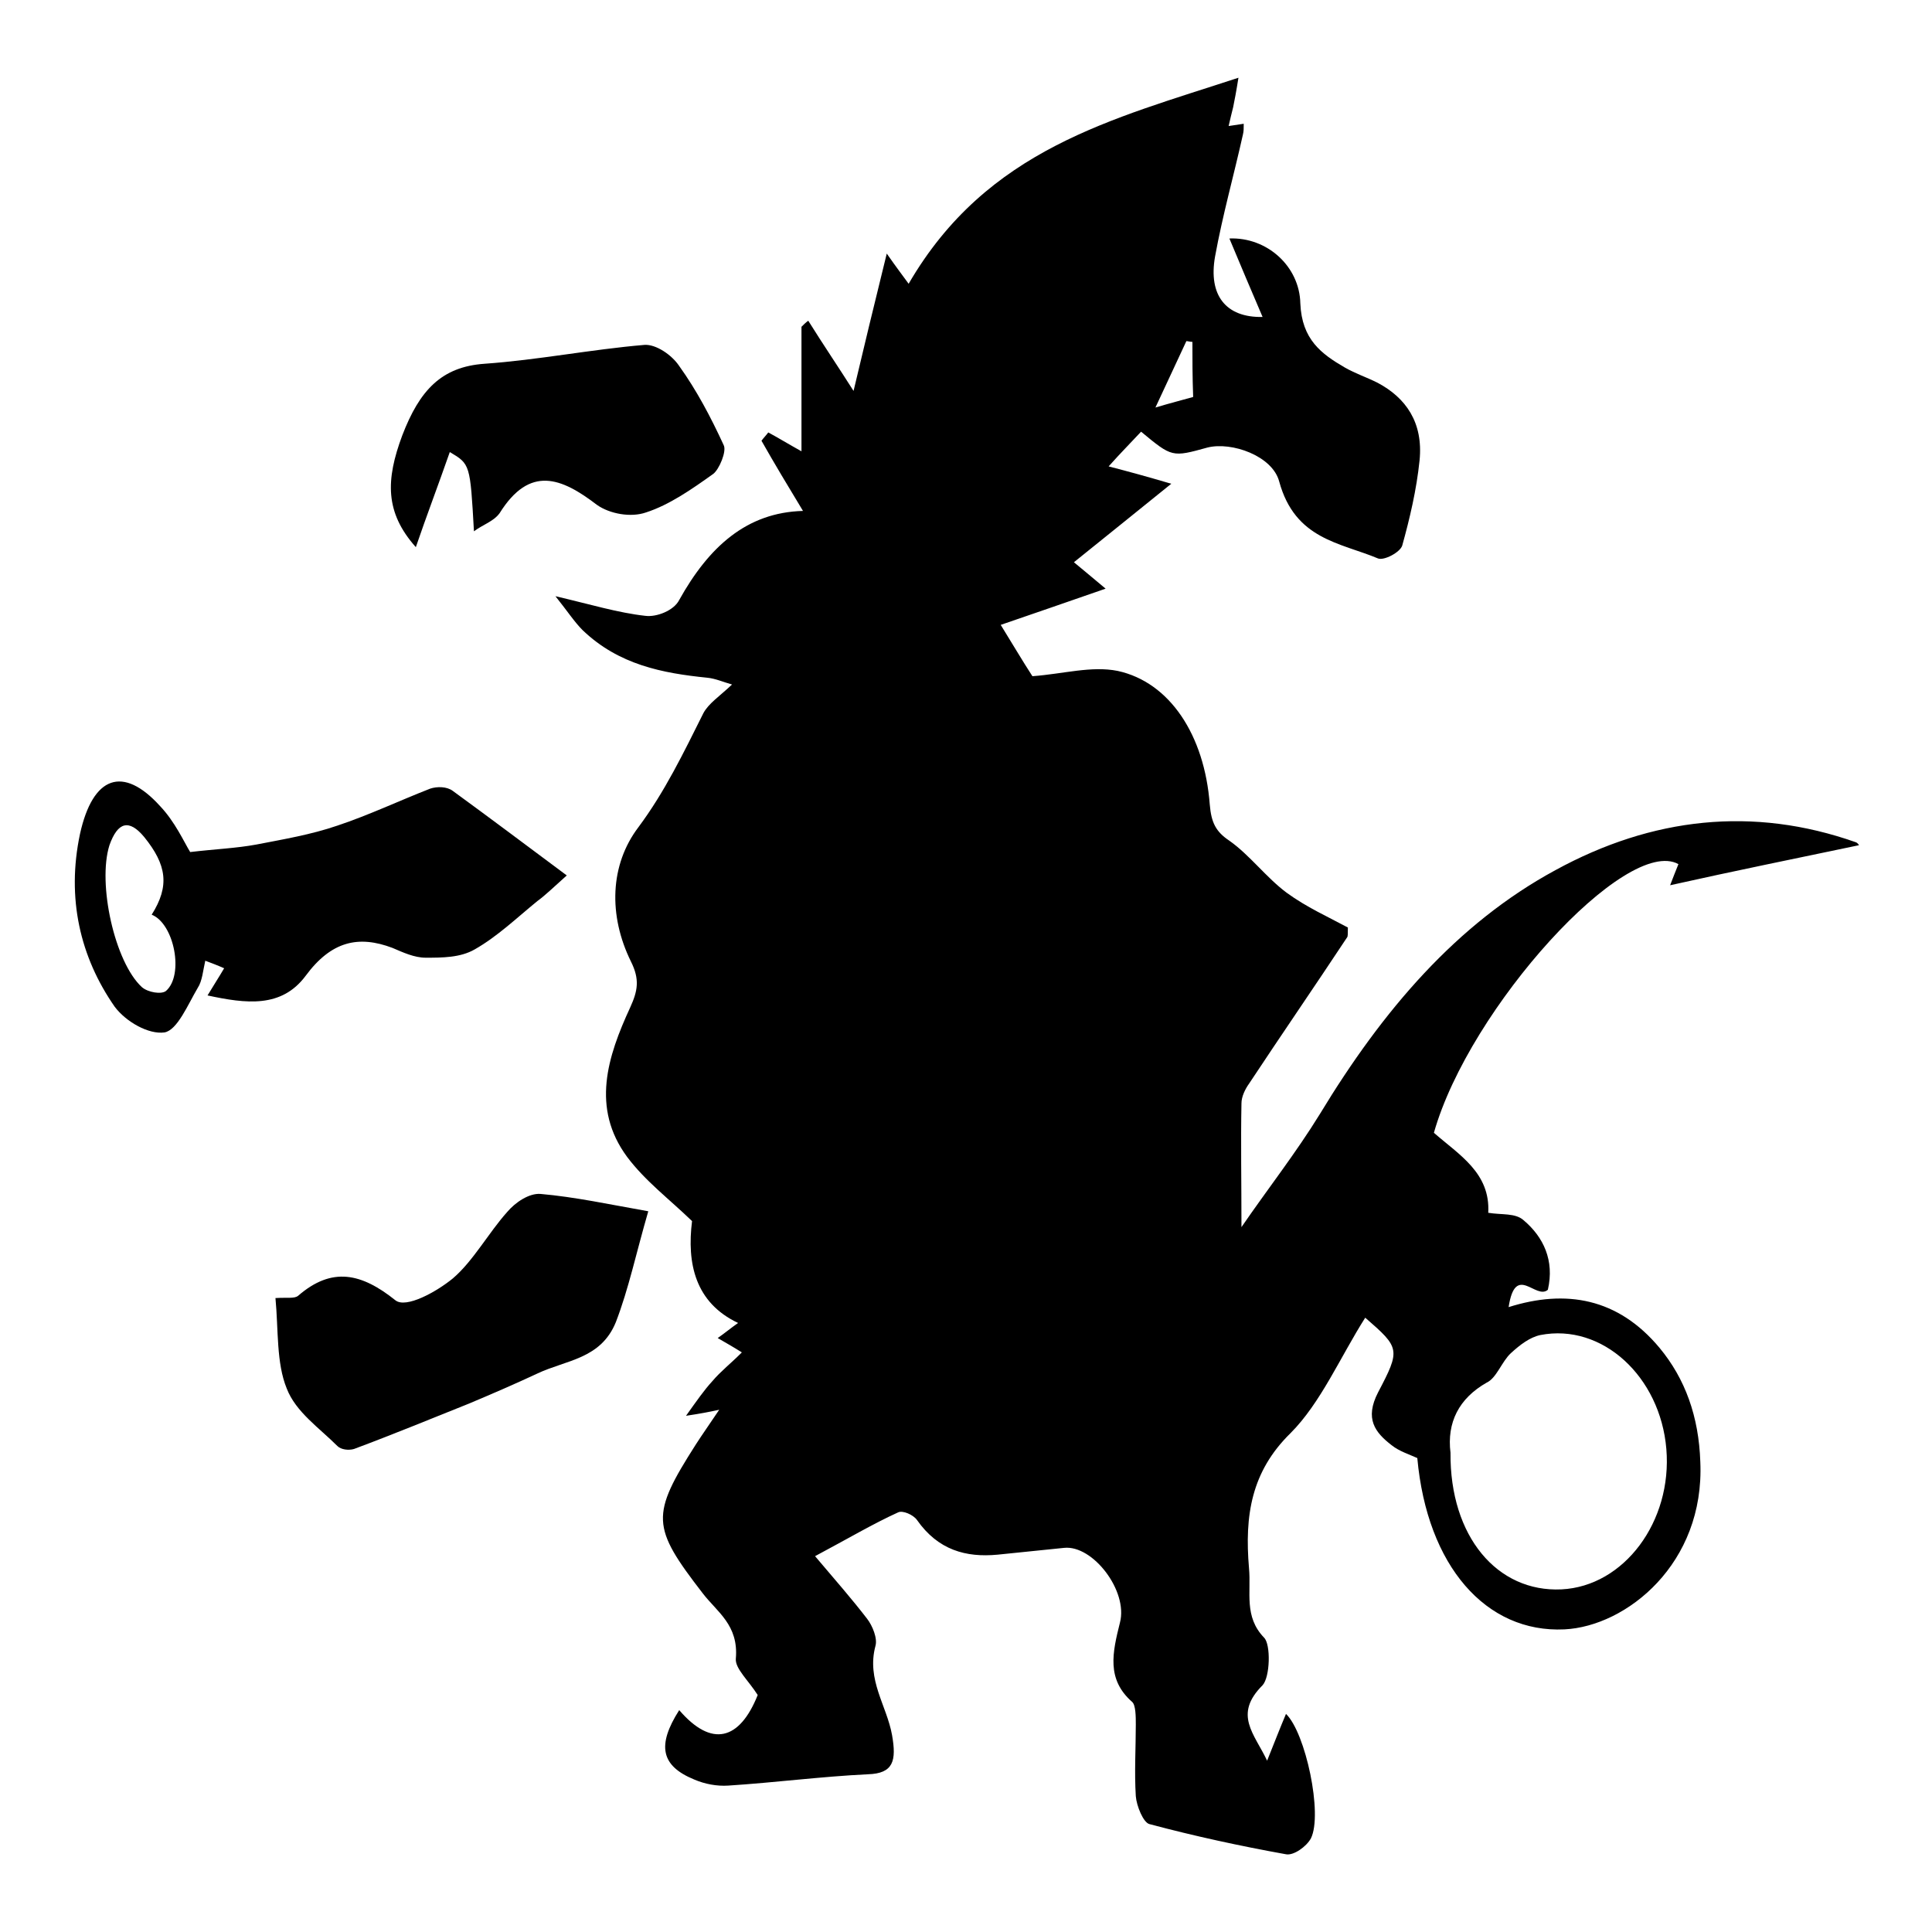
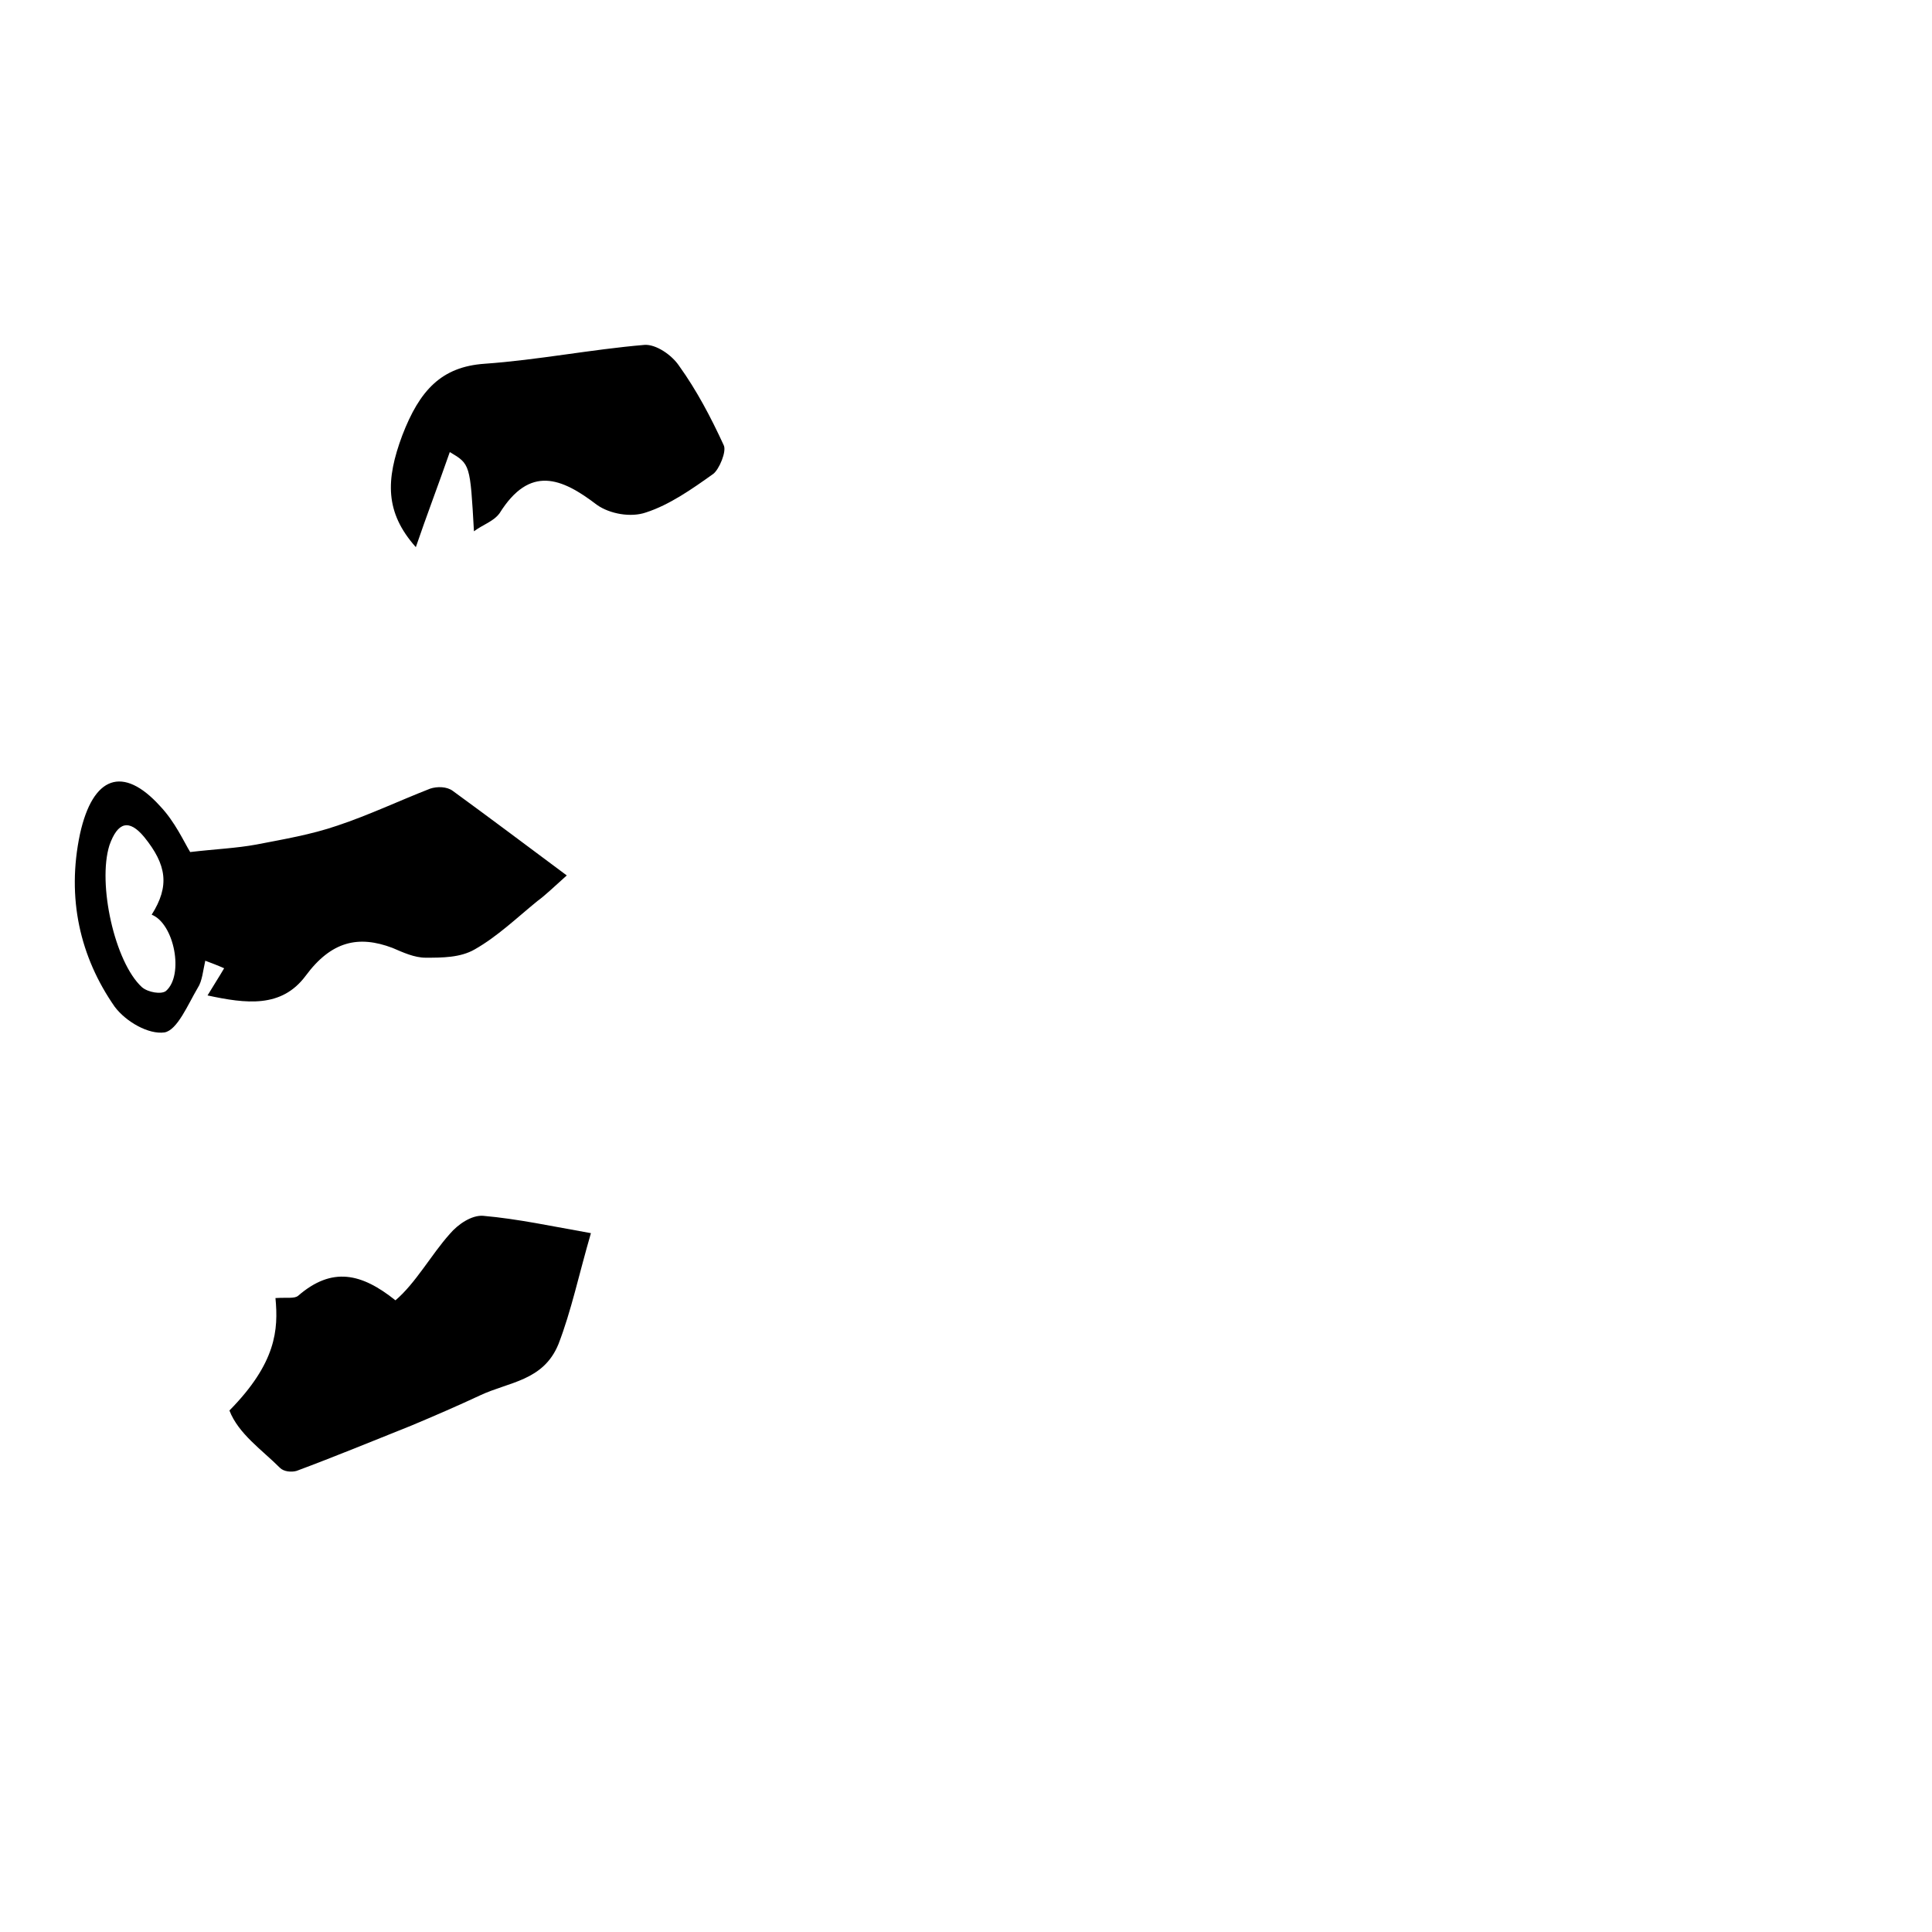
<svg xmlns="http://www.w3.org/2000/svg" version="1.1" x="0px" y="0px" viewBox="0 0 256 256" enable-background="new 0 0 256 256" xml:space="preserve">
  <g>
    <g>
-       <path fill="#000000" d="M167.9,233.3c1-2.5,1.7-4.3,2.5-6.2c2.6,2.5,4.9,13.3,3.3,16.5c-0.6,1.1-2.3,2.3-3.3,2.1c-6.1-1.1-12.1-2.4-18.1-4c-0.8-0.2-1.7-2.4-1.8-3.7c-0.2-3.2,0-6.4,0-9.5c0-1,0-2.6-0.5-3c-3.4-3-2.6-6.5-1.6-10.5c1.1-4.2-3.6-10.3-7.4-9.9c-2.9,0.3-5.9,0.6-8.8,0.9c-4.2,0.4-7.9-0.6-10.7-4.6c-0.5-0.7-1.9-1.3-2.5-1c-3.3,1.5-6.5,3.4-11,5.8c2.8,3.3,4.9,5.7,6.9,8.3c0.7,0.9,1.4,2.6,1.1,3.6c-1.2,4.5,1.5,7.9,2.2,11.8c0.6,3.4,0.2,5.1-3.2,5.2c-6.2,0.3-12.3,1.1-18.5,1.5c-1.5,0.1-3.1-0.2-4.5-0.8c-4.4-1.8-5-4.5-2-9.2c4.3,5,8,4,10.4-2c-1.2-1.9-3-3.5-2.9-4.8c0.4-4.5-2.5-6.2-4.4-8.7c-6.8-8.8-6.9-10.3-0.9-19.7c0.9-1.4,1.9-2.8,3.1-4.6c-1.4,0.3-2.4,0.5-4.4,0.8c1.5-2.1,2.4-3.4,3.5-4.6c1.1-1.3,2.4-2.3,3.9-3.8c-1.1-0.7-2-1.2-3.2-1.9c1-0.7,1.7-1.3,2.7-2c-5.7-2.7-6.8-7.9-6.1-13.5c-3-2.9-6.2-5.3-8.6-8.5c-4.8-6.5-2.6-13.3,0.4-19.8c1-2.2,1.3-3.7,0.1-6.1c-3-6.1-2.8-12.8,1-17.8c3.5-4.7,6-9.9,8.6-15.1c0.7-1.3,2.1-2.2,3.8-3.8c-1.1-0.3-2.2-0.8-3.3-0.9c-5.9-0.6-11.7-1.7-16.5-6.3c-1.1-1.1-2-2.5-3.6-4.5c4.7,1.1,8.3,2.2,11.9,2.6c1.5,0.2,3.8-0.7,4.5-2.1c3.9-7,8.9-11.6,16.4-11.8c-2-3.3-3.8-6.3-5.5-9.3c0.3-0.4,0.6-0.7,0.9-1.1c1.3,0.7,2.6,1.5,4.4,2.5c0-5.7,0-11.1,0-16.5c0.3-0.3,0.6-0.6,0.9-0.8c2,3.2,4.1,6.3,6,9.3c1.3-5.5,2.7-11.3,4.4-18.2c1.4,2,2.1,2.9,2.9,4c10.4-17.9,27-21.8,43.7-27.3c-0.3,1.9-0.5,2.9-0.7,3.9c-0.2,0.8-0.4,1.6-0.6,2.5c0.7-0.1,1.3-0.2,2-0.3c0,0.6,0,1-0.1,1.4c-1.2,5.4-2.7,10.7-3.7,16.2c-0.9,5.1,1.4,8.1,6.3,8c-1.5-3.5-2.9-6.8-4.4-10.4c5-0.2,9.3,3.7,9.4,8.6c0.2,4.8,2.8,6.7,5.9,8.5c1.4,0.8,2.9,1.3,4.3,2c3.8,2,6.1,5.3,5.6,10.3c-0.4,3.9-1.3,7.7-2.3,11.3c-0.3,0.9-2.4,2-3.2,1.7c-5-2.1-11-2.5-13.1-10.2c-0.9-3.4-6.3-5.3-9.5-4.5c-4.7,1.3-4.7,1.3-8.8-2.1c-1.3,1.4-2.7,2.8-4.3,4.6c2.7,0.7,4.9,1.3,8.3,2.3c-4.8,3.9-8.7,7-12.9,10.4c1.2,1,2.3,1.9,4.2,3.5c-5.2,1.8-9.5,3.3-13.9,4.8c1.3,2.1,2.9,4.8,4.2,6.8c4.1-0.3,7.8-1.4,11.3-0.7c6.9,1.5,11.5,8.5,12.2,17.7c0.2,2.4,0.8,3.6,2.6,4.8c2.7,1.9,4.9,4.9,7.6,6.9c2.6,1.9,5.5,3.2,8.1,4.6c0,0.8,0,1.2-0.1,1.3c-4.3,6.5-8.7,12.9-13,19.4c-0.5,0.7-1,1.7-1,2.6c-0.1,5.1,0,10.3,0,16.4c3.5-5.1,7.2-9.8,10.4-15c8.3-13.7,18.1-25.2,31.2-32.3c12.8-7,26.2-8.5,39.8-3.7c0.3,0.1,0.5,0.5,0.4,0.4c-8.1,1.7-16.5,3.4-25,5.3c0.3-0.8,0.7-1.8,1.1-2.8c-6.9-3.8-27.7,19-32.4,35.6c3.3,2.9,7.5,5.3,7.2,10.6c1.8,0.3,3.6,0,4.7,1c2.6,2.2,4.1,5.3,3.2,9.2c-1.6,1.4-4.3-3.6-5.2,2.3c7.6-2.4,14.5-1.2,20,5.4c3.4,4.1,5.2,9.1,5.4,15.1c0.6,13.5-9.8,21.8-18,22.2c-10.4,0.5-18.2-8.4-19.5-22.7c-1.1-0.5-2.4-0.9-3.4-1.7c-2.2-1.7-3.6-3.5-1.8-7c3-5.7,2.9-5.9-1.7-9.9c-3.3,5.2-5.9,11.3-9.9,15.3c-5.2,5.1-6.1,10.9-5.5,17.9c0.3,3.2-0.7,6.4,2,9.2c0.9,0.9,0.8,5.2-0.2,6.3C163.4,227.2,166.2,229.7,167.9,233.3z M192.2,192.5c-0.1,11.1,6.2,18.5,14.7,18.1c8.3-0.4,14.7-9,13.9-18.6c-0.8-9.6-8.5-16.7-16.7-15.1c-1.4,0.3-2.7,1.3-3.9,2.4c-1.2,1.1-1.9,3.3-3.2,3.9C193.3,185.3,191.7,188.5,192.2,192.5z M158,45.3c-0.3,0-0.6-0.1-0.8-0.1c-1.3,2.8-2.6,5.6-4.1,8.8c2-0.6,3.6-1,5-1.4C158,49.9,158,47.6,158,45.3z" />
      <path fill="#000000" d="M25.2,112.9c3.4-0.4,6.1-0.5,8.8-1c3.6-0.7,7.2-1.3,10.7-2.5c4.2-1.4,8.2-3.3,12.3-4.9c0.9-0.3,2.2-0.3,3,0.3c4.8,3.5,9.6,7.1,15.1,11.2c-1.8,1.6-2.8,2.6-3.9,3.4c-2.7,2.2-5.3,4.7-8.3,6.4c-1.9,1.1-4.3,1.1-6.5,1.1c-1.5,0-3-0.7-4.4-1.3c-4.5-1.7-8.1-0.9-11.5,3.7c-3.2,4.3-7.9,3.7-13,2.6c0.9-1.5,1.5-2.4,2.2-3.6c-0.9-0.4-1.7-0.7-2.5-1c-0.3,1.3-0.4,2.7-1,3.6c-1.3,2.2-2.7,5.6-4.4,5.9c-2.1,0.3-5.1-1.4-6.6-3.4c-4.6-6.6-6.4-14.4-4.6-22.9c1.7-7.7,5.7-9.1,10.6-3.7C23.2,108.9,24.4,111.6,25.2,112.9z M20.1,121.2c2.4-3.8,2-6.6-1-10.3c-2-2.4-3.5-2-4.6,1.1c-1.6,5.1,0.7,15.5,4.3,18.8c0.8,0.7,2.6,1,3.2,0.5C24.4,129.2,23.1,122.4,20.1,121.2z" />
-       <path fill="#000000" d="M36.5,172c1.6-0.1,2.5,0.1,3-0.3c4.5-3.9,8.4-3,12.9,0.6c1.4,1.1,5.4-1.1,7.6-2.9c2.7-2.3,4.7-6,7.2-8.8c1.1-1.3,2.9-2.5,4.4-2.4c4.6,0.4,9.2,1.4,14.3,2.3c-1.6,5.5-2.6,10.3-4.3,14.7c-2,4.9-6.6,5-10.4,6.8c-3,1.4-6,2.7-9.1,4c-5,2-10.1,4.1-15.2,6c-0.7,0.2-1.7,0.1-2.2-0.4c-2.4-2.4-5.5-4.5-6.7-7.6C36.6,180.6,36.9,176.2,36.5,172z" />
+       <path fill="#000000" d="M36.5,172c1.6-0.1,2.5,0.1,3-0.3c4.5-3.9,8.4-3,12.9,0.6c2.7-2.3,4.7-6,7.2-8.8c1.1-1.3,2.9-2.5,4.4-2.4c4.6,0.4,9.2,1.4,14.3,2.3c-1.6,5.5-2.6,10.3-4.3,14.7c-2,4.9-6.6,5-10.4,6.8c-3,1.4-6,2.7-9.1,4c-5,2-10.1,4.1-15.2,6c-0.7,0.2-1.7,0.1-2.2-0.4c-2.4-2.4-5.5-4.5-6.7-7.6C36.6,180.6,36.9,176.2,36.5,172z" />
      <path fill="#000000" d="M62.8,70.4c-0.5-8.9-0.5-8.9-3.2-10.5c-1.5,4.3-3.1,8.5-4.5,12.6c-4.1-4.6-4-8.9-1.8-14.8c2.3-6,5.2-9.1,10.9-9.5c7.1-0.5,14.1-1.9,21.2-2.5c1.5-0.1,3.6,1.3,4.6,2.8c2.3,3.2,4.2,6.8,5.9,10.5c0.4,0.8-0.6,3.2-1.4,3.8c-2.8,2-5.8,4.1-8.9,5.1c-2,0.7-4.8,0.2-6.5-1c-4.7-3.6-8.9-5.3-12.9,1.1C65.4,69.1,64,69.5,62.8,70.4z" />
    </g>
  </g>
</svg>